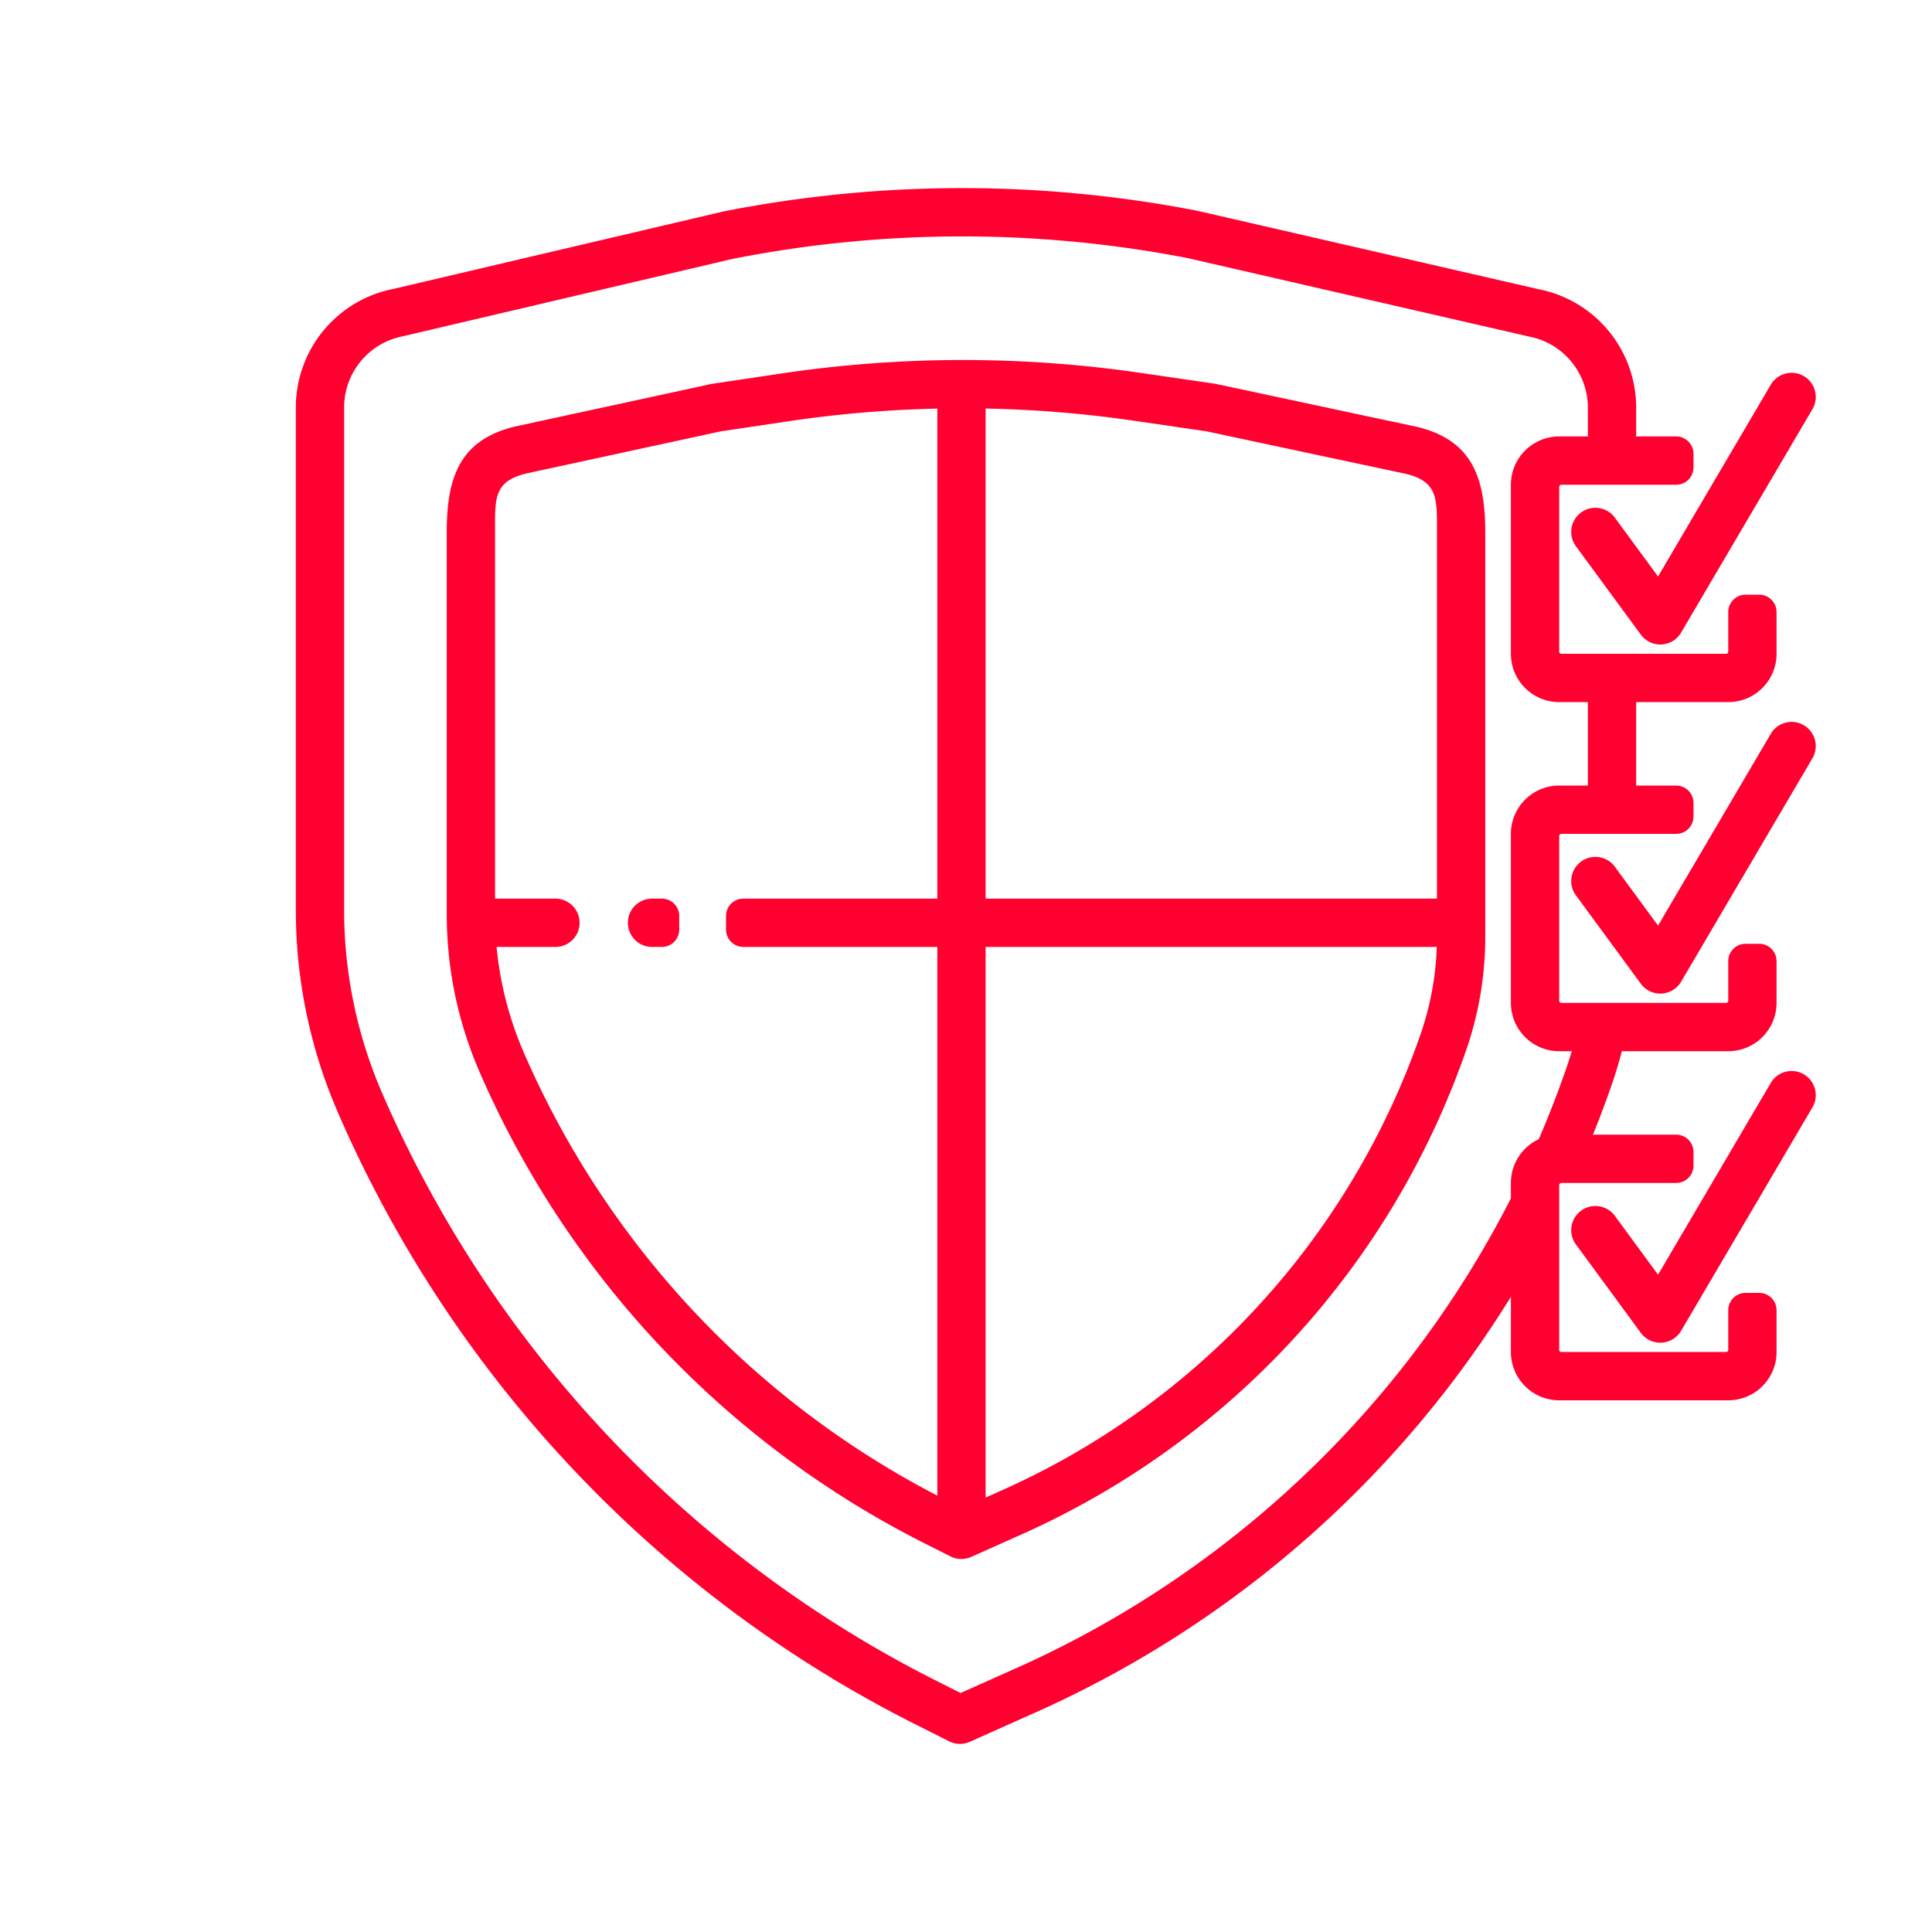
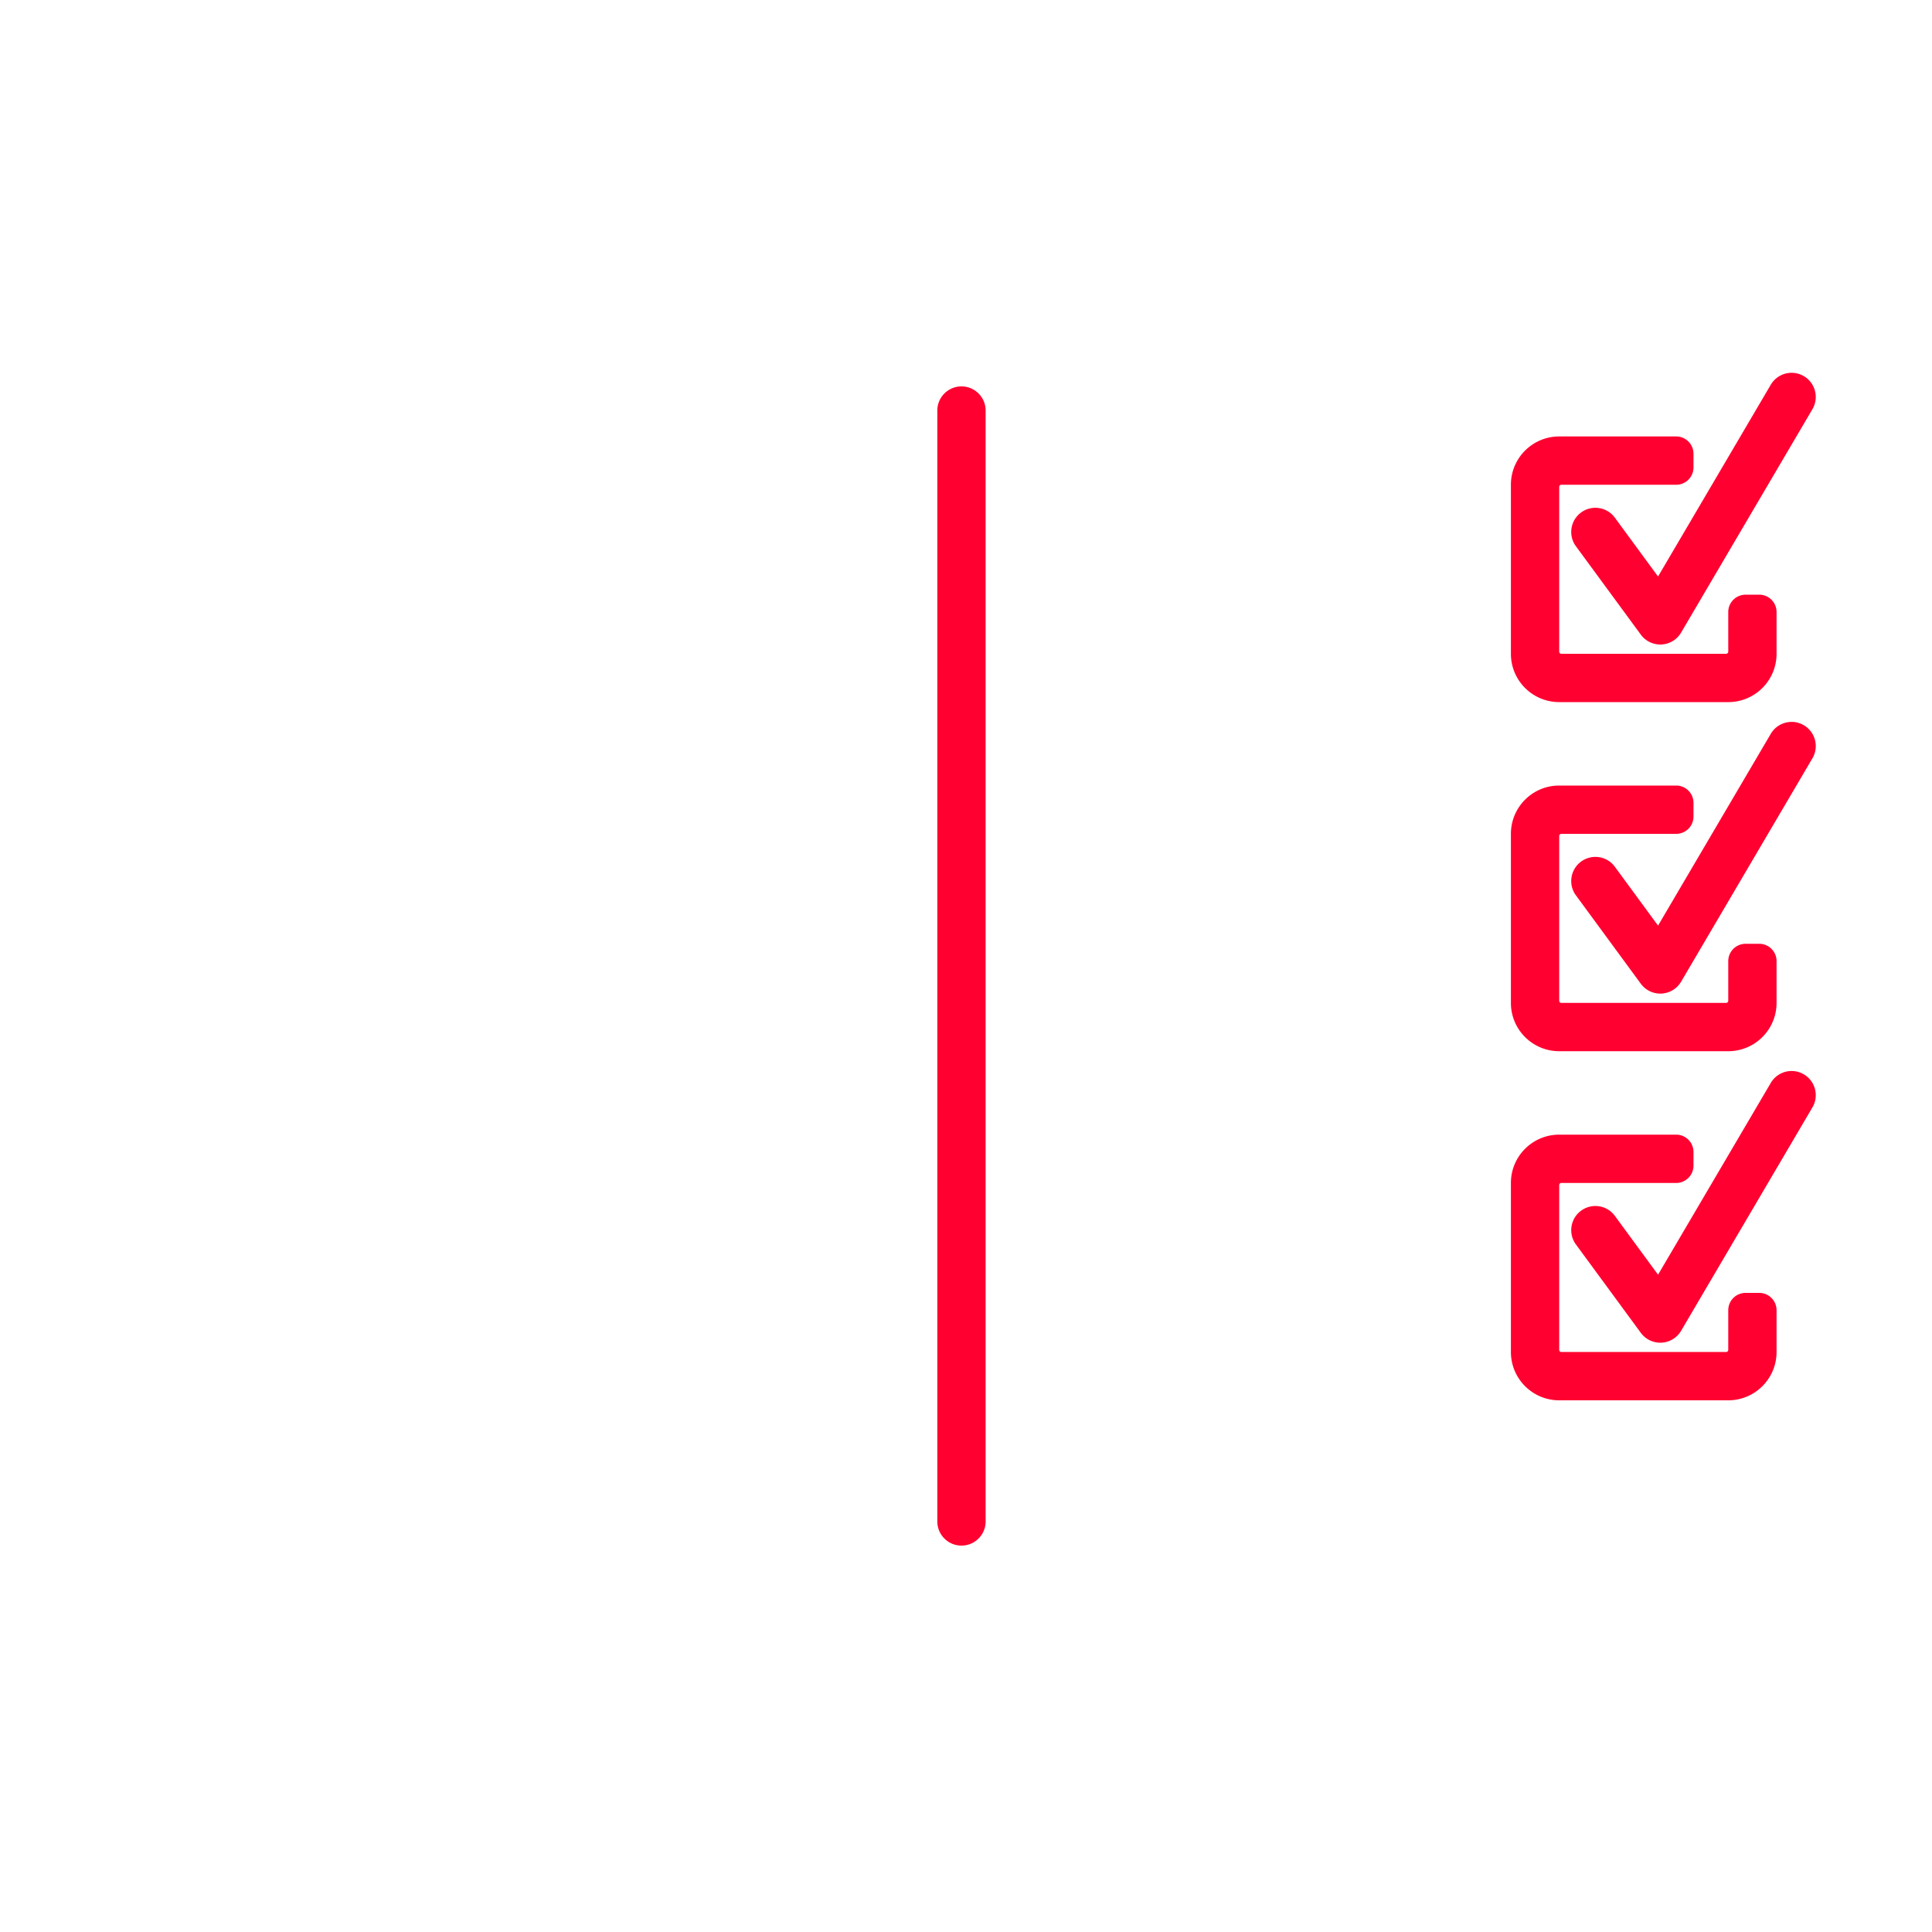
<svg xmlns="http://www.w3.org/2000/svg" width="892" height="892" fill="none">
-   <path fill-rule="evenodd" clip-rule="evenodd" d="M360.892 172.42a568.63 568.63 0 0 1 165.952-.224l33.997 4.968c.343.05.683.116 1.019.197l92.434 19.734c24.998 6.068 31.448 22.877 31.448 48.601V432.56a159.53 159.53 0 0 1-8.842 52.372 382.083 382.083 0 0 1-205.118 223.444l-23.369 10.436a11.151 11.151 0 0 1-9.561-.223l-11.831-5.957a439.654 439.654 0 0 1-205.732-218.006 182.555 182.555 0 0 1-15.025-72.525V245.54c0-25.633 6.33-42.389 31.214-48.544l90.485-19.623c.342-.085.687-.153 1.036-.205l31.893-4.748Zm162.728 21.842a546.312 546.312 0 0 0-159.444.215l-31.371 4.67-89.973 19.497c-14.93 3.693-14.268 11.516-14.268 26.896v176.561c0 21.9 4.489 43.568 13.19 63.666A417.348 417.348 0 0 0 437.05 692.714l7.104 3.577 18.536-8.277a359.788 359.788 0 0 0 193.146-210.403 137.22 137.22 0 0 0 7.606-45.051V245.696c0-15.434.59-23.29-14.409-26.931l-91.93-19.611-33.483-4.892Z" fill="#FF0030" />
  <path fill-rule="evenodd" clip-rule="evenodd" d="M443.909 178.4c6.158 0 11.15 4.992 11.15 11.15v512.9c0 6.158-4.992 11.15-11.15 11.15s-11.15-4.992-11.15-11.15v-512.9c0-6.158 4.992-11.15 11.15-11.15Zm388.921-4.735c5.309 3.121 7.083 9.954 3.962 15.263l-60.628 103.137a11.149 11.149 0 0 1-18.6.949L727.598 252.2c-3.644-4.964-2.575-11.942 2.389-15.587 4.964-3.644 11.942-2.575 15.587 2.389l19.945 27.167 52.048-88.542c3.121-5.309 9.954-7.082 15.263-3.962Zm0 161.179c5.309 3.121 7.083 9.954 3.962 15.263l-60.628 103.137a11.15 11.15 0 0 1-18.6.949l-29.966-40.815c-3.644-4.963-2.575-11.942 2.389-15.586s11.942-2.575 15.587 2.389l19.945 27.167 52.048-88.542c3.121-5.309 9.954-7.083 15.263-3.962Zm0 161.18c5.309 3.12 7.083 9.954 3.962 15.262l-60.628 103.138a11.15 11.15 0 0 1-18.6.948l-29.966-40.814c-3.644-4.964-2.575-11.942 2.389-15.586 4.964-3.645 11.942-2.575 15.587 2.389l19.945 27.166 52.048-88.542c3.121-5.308 9.954-7.082 15.263-3.961Z" fill="#FF0030" />
  <path fill-rule="evenodd" clip-rule="evenodd" d="M781.883 209.508a8 8 0 0 0-8-8h-54c-12.316 0-22.3 9.985-22.3 22.3v78.05c0 12.316 9.984 22.3 22.3 22.3h78.05c12.316 0 22.3-9.984 22.3-22.3v-19.29a8 8 0 0 0-8-8h-6.3a8 8 0 0 0-8 8v18.29a1 1 0 0 1-1 1h-76.05a1 1 0 0 1-1-1v-76.05a1 1 0 0 1 1-1h53a8 8 0 0 0 8-8v-6.3Zm0 161.179a8 8 0 0 0-8-8h-54c-12.316 0-22.3 9.984-22.3 22.3v78.05c0 12.316 9.984 22.3 22.3 22.3h78.05c12.316 0 22.3-9.984 22.3-22.3v-19.29a8 8 0 0 0-8-8h-6.3a8 8 0 0 0-8 8v18.29a1 1 0 0 1-1 1h-76.05a1 1 0 0 1-1-1v-76.05a1 1 0 0 1 1-1h53a8 8 0 0 0 8-8v-6.3Zm0 161.18a8 8 0 0 0-8-8h-54c-12.316 0-22.3 9.984-22.3 22.3v78.05c0 12.316 9.984 22.3 22.3 22.3h78.05c12.316 0 22.3-9.984 22.3-22.3v-19.29a8 8 0 0 0-8-8h-6.3a8 8 0 0 0-8 8v18.29a1 1 0 0 1-1 1h-76.05a1 1 0 0 1-1-1v-76.05a1 1 0 0 1 1-1h53a8 8 0 0 0 8-8v-6.3Z" fill="#FF0030" />
-   <path fill-rule="evenodd" clip-rule="evenodd" d="M548.498 119.197a546.345 546.345 0 0 0-210.458.372l-152.203 35.728c-15.663 3.103-26.949 16.845-26.949 32.812v232.157c0 28.946 5.984 57.714 17.489 84.289 50.859 117.477 141.579 213.886 255.894 271.449l11.228 5.654 25.659-11.458c103.646-46.282 186.646-128.032 234.686-229.655v35.074h7.168a495.164 495.164 0 0 1-232.761 214.943l-30.492 13.616a11.151 11.151 0 0 1-9.561-.222l-15.957-8.035c-119.002-59.923-213.403-160.257-266.328-282.506-12.711-29.36-19.325-61.142-19.325-93.149V188.109c0-26.613 18.81-49.515 44.915-54.687l152.204-35.728a568.65 568.65 0 0 1 219.047-.387l157.549 36.209c26.197 5.094 45.109 28.038 45.109 54.726v12.018c0 6.158-4.992 11.15-11.15 11.15s-11.15-4.992-11.15-11.15v-12.018c0-16.013-11.347-29.779-27.065-32.835l-157.549-36.21Zm183.14 413.912A495.505 495.505 0 0 0 744.064 501a204.929 204.929 0 0 0 7.385-27.125h-22.796A182.611 182.611 0 0 1 723 493.679a473.015 473.015 0 0 1-15.72 39.43h24.358Zm23.774-216.471v59.675h-22.3v-59.675c0-6.158 4.992-11.15 11.15-11.15s11.15 4.992 11.15 11.15Z" fill="#FF0030" />
-   <path fill-rule="evenodd" clip-rule="evenodd" d="M313.594 422.897a8 8 0 0 0-8-8h-4.544c-6.158 0-11.15 4.992-11.15 11.15s4.992 11.15 11.15 11.15h4.544a8 8 0 0 0 8-8v-6.3Zm21.603 6.3a8 8 0 0 0 8 8h324.409c6.158 0 11.15-4.992 11.15-11.15s-4.992-11.15-11.15-11.15H343.197a8 8 0 0 0-8 8v6.3Zm-78.747-14.3c6.158 0 11.15 4.992 11.15 11.15s-4.992 11.15-11.15 11.15h-36.238c-6.157 0-11.15-4.992-11.15-11.15s4.993-11.15 11.15-11.15h36.238Z" fill="#FF0030" />
</svg>